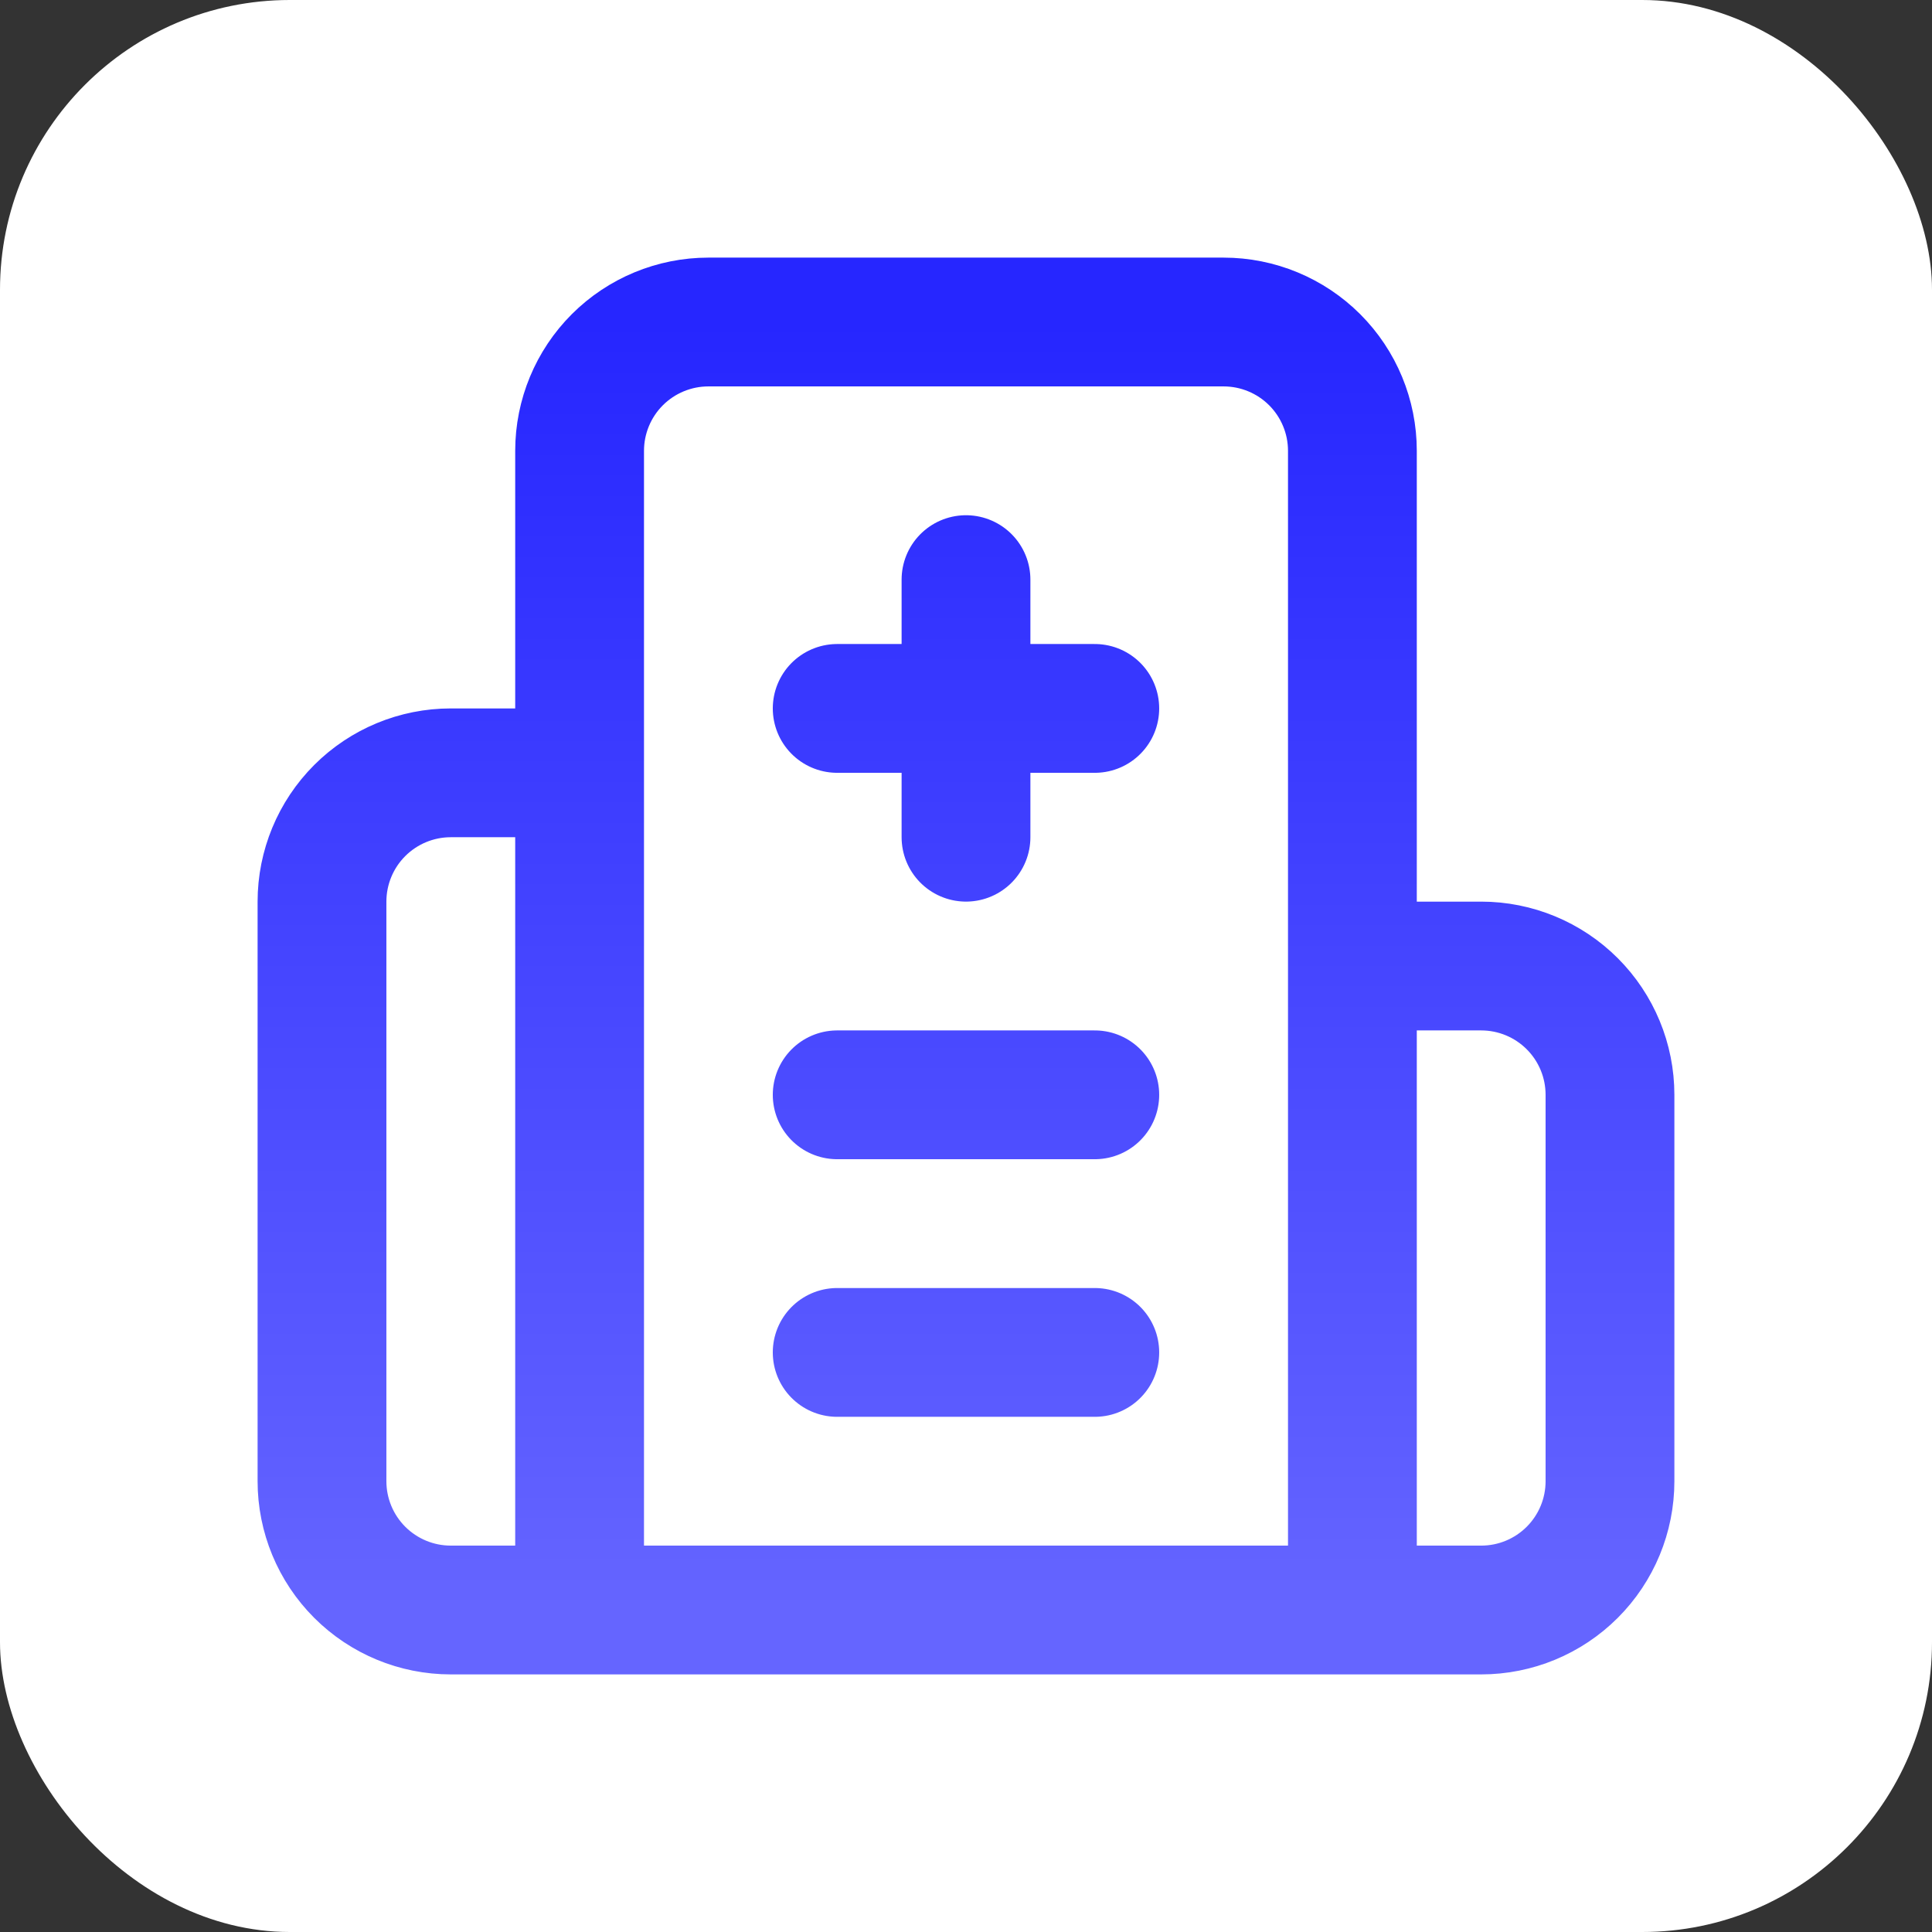
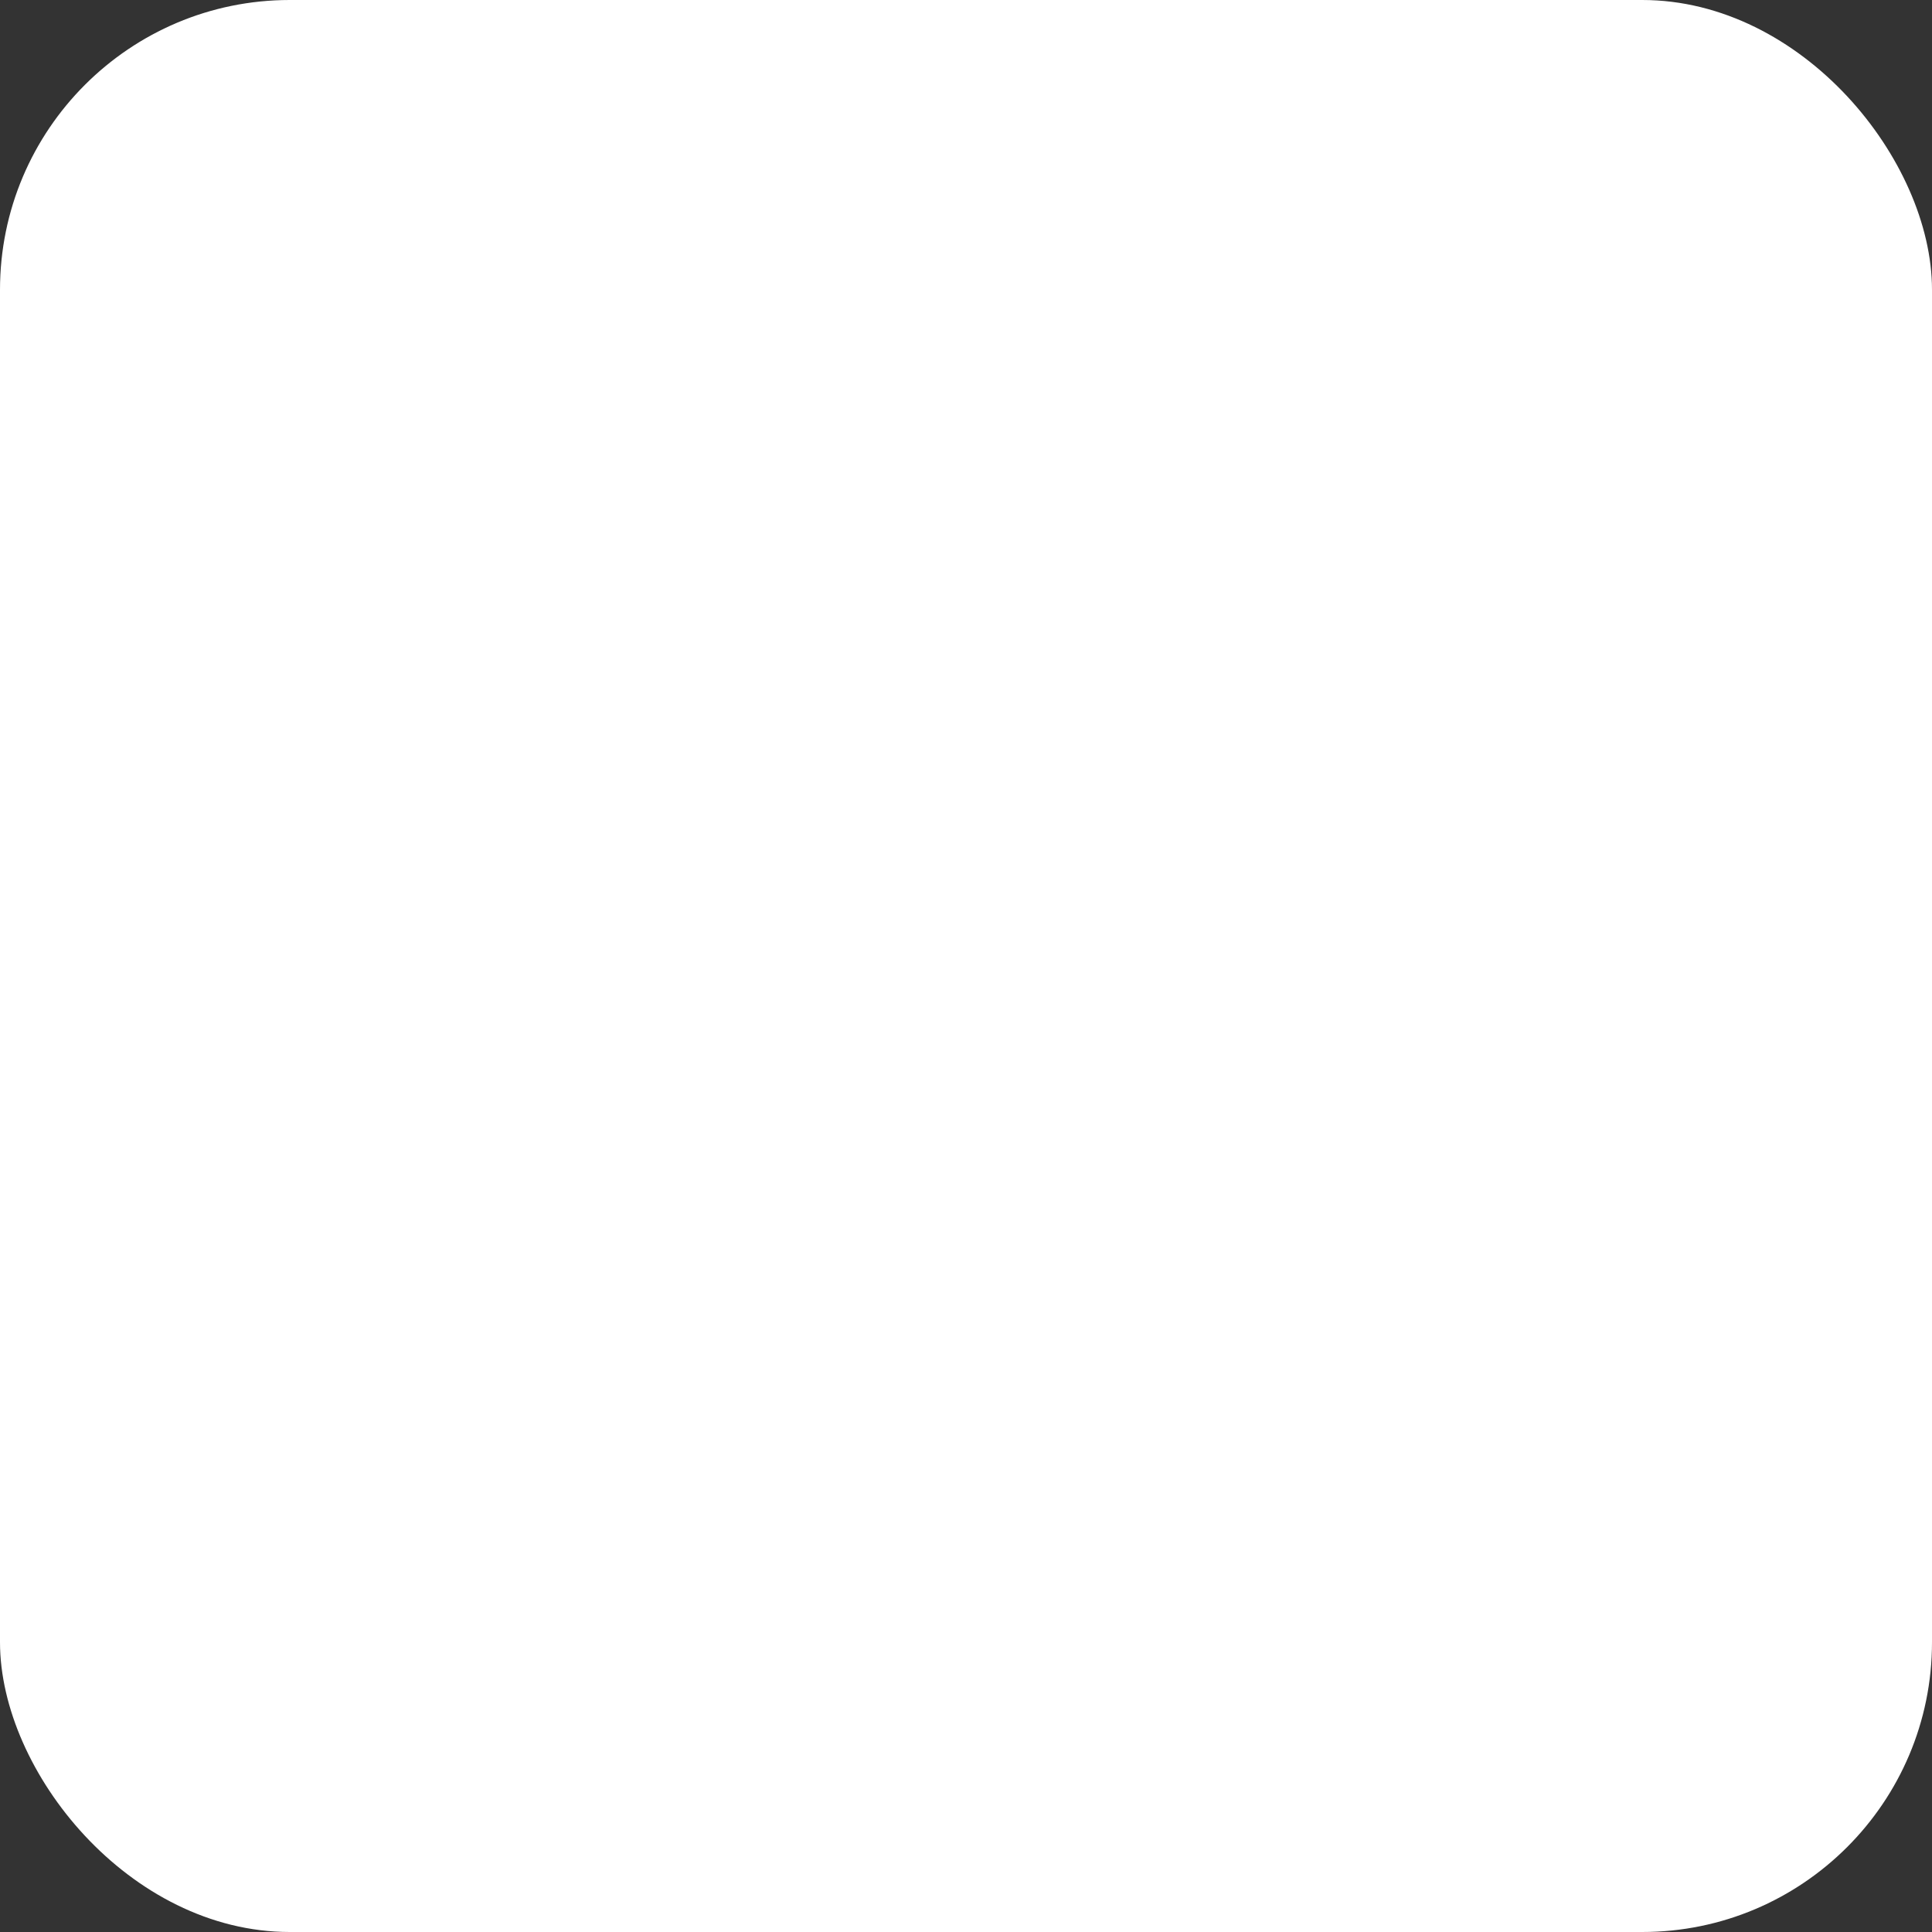
<svg xmlns="http://www.w3.org/2000/svg" width="80" height="80" viewBox="0 0 80 80" fill="none">
  <rect x="0" y="0" width="80" height="80" fill="#333333" stroke="none" />
  <rect width="80" height="80" rx="12" fill="white" />
-   <path d="M40 24.001V34.667M45.333 45.334H34.666M45.333 56.001H34.666M45.333 29.334H34.666M56 40.001H61.333C62.748 40.001 64.104 40.563 65.104 41.563C66.104 42.563 66.666 43.919 66.666 45.334V61.334C66.666 62.748 66.104 64.105 65.104 65.105C64.104 66.105 62.748 66.667 61.333 66.667H18.666C17.252 66.667 15.895 66.105 14.895 65.105C13.895 64.105 13.333 62.748 13.333 61.334V37.334C13.333 35.919 13.895 34.563 14.895 33.563C15.895 32.563 17.252 32.001 18.666 32.001H24M56 66.667V18.667C56 17.253 55.438 15.896 54.438 14.896C53.437 13.896 52.081 13.334 50.666 13.334H29.333C27.919 13.334 26.562 13.896 25.562 14.896C24.562 15.896 24 17.253 24 18.667V66.667" stroke="url(#paint0_linear_2525_5042)" stroke-width="5.333" stroke-linecap="round" stroke-linejoin="round" />
  <defs>
    <linearGradient id="paint0_linear_2525_5042" x1="40" y1="13.334" x2="40" y2="66.667" gradientUnits="userSpaceOnUse">
      <stop stop-color="#2626FF" />
      <stop offset="1" stop-color="#6565FF" />
    </linearGradient>
  </defs>
</svg>